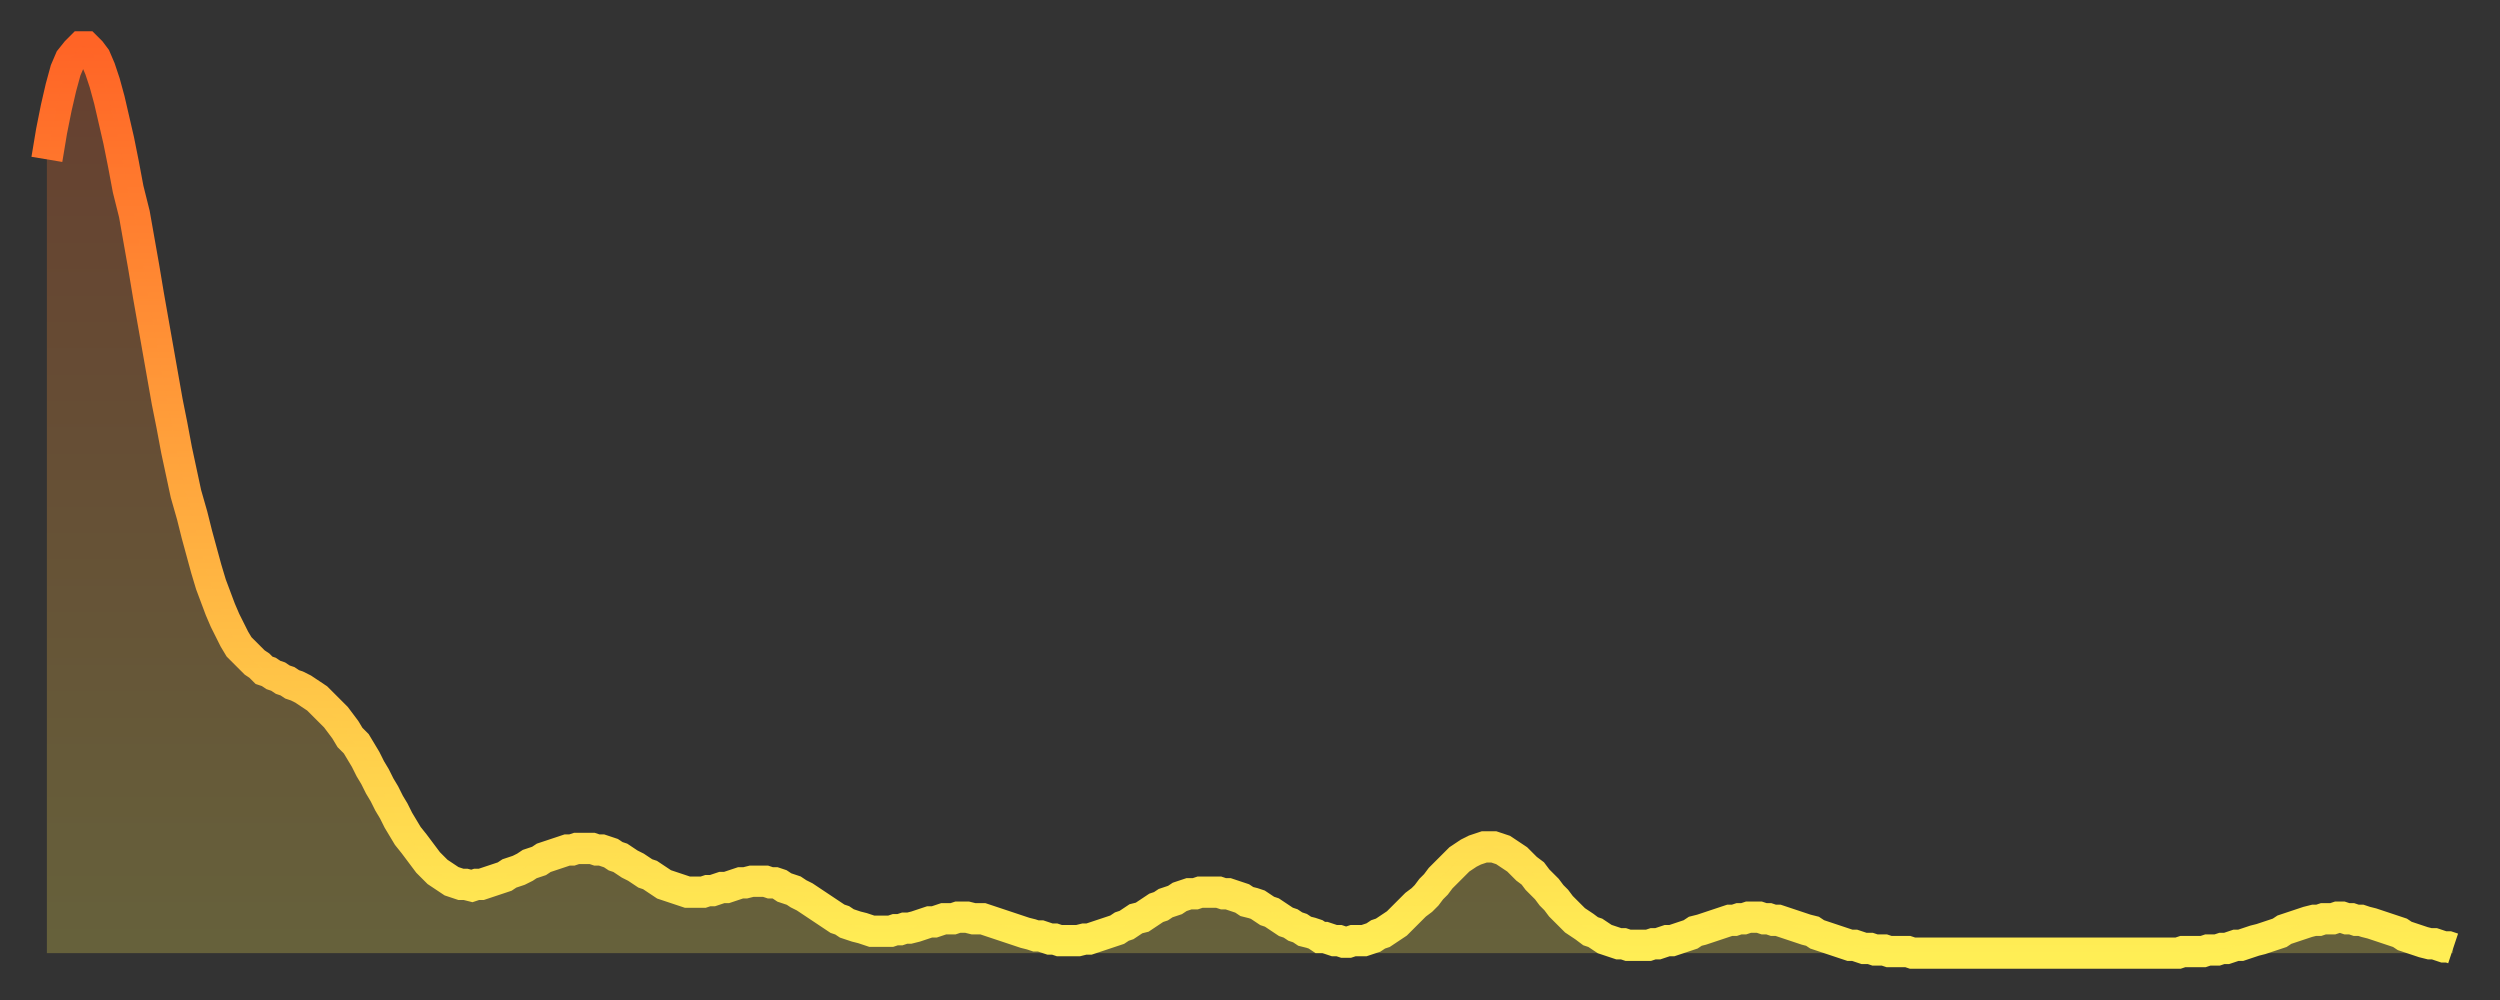
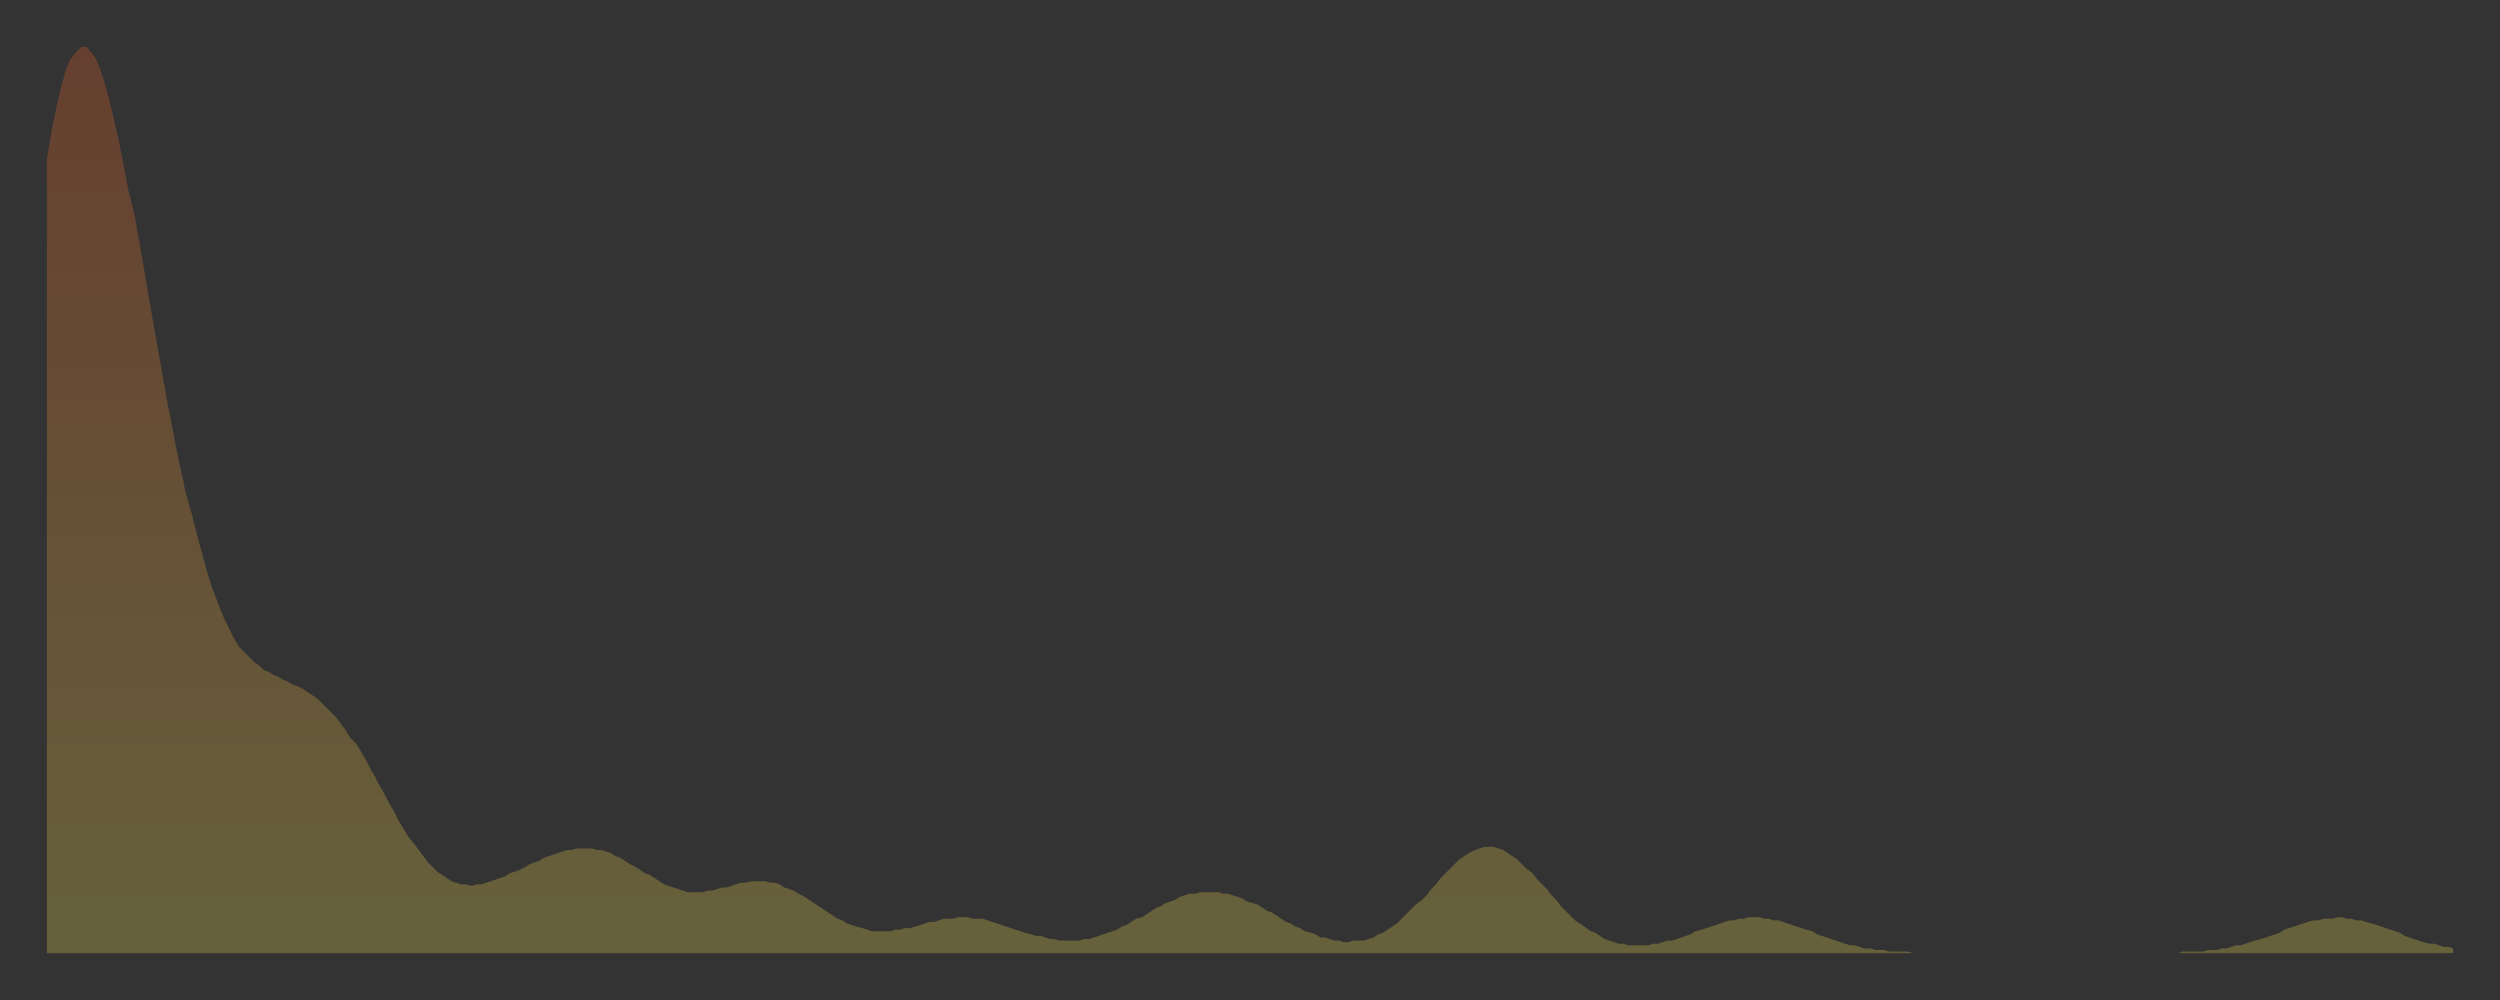
<svg xmlns="http://www.w3.org/2000/svg" baseProfile="full" height="64" version="1.1" width="160">
  <rect width="100%" height="100%" fill="#333333" stroke="none" />
  <defs>
    <linearGradient id="id6649534" x1="0" x2="0" y1="0" y2="1">
      <stop offset="0%" stop-color="#ff6426" />
      <stop offset="50%" stop-color="#ffa93e" />
      <stop offset="100%" stop-color="#ffee55" />
    </linearGradient>
  </defs>
  <g transform="translate(3,3)">
    <g>
-       <path d="M 0.0 7.2 0.3 5.4 0.6 3.9 0.9 2.6 1.2 1.5 1.5 0.8 1.9 0.3 2.2 0.0 2.5 0.0 2.8 0.3 3.1 0.7 3.4 1.4 3.7 2.3 4.0 3.4 4.3 4.7 4.6 6.0 4.9 7.5 5.2 9.1 5.6 10.7 5.9 12.4 6.2 14.1 6.5 15.9 6.8 17.6 7.1 19.3 7.4 21.0 7.7 22.7 8.0 24.2 8.3 25.8 8.6 27.2 8.9 28.6 9.3 30.0 9.6 31.2 9.9 32.3 10.2 33.4 10.5 34.4 10.8 35.2 11.1 36.0 11.4 36.7 11.7 37.3 12.0 37.9 12.3 38.4 12.7 38.8 13.0 39.1 13.3 39.4 13.6 39.6 13.9 39.9 14.2 40.0 14.5 40.2 14.8 40.3 15.1 40.5 15.4 40.6 15.7 40.8 16.0 40.9 16.4 41.1 16.7 41.3 17.0 41.5 17.3 41.7 17.6 42.0 17.9 42.3 18.2 42.6 18.5 42.9 18.8 43.3 19.1 43.7 19.4 44.2 19.8 44.6 20.1 45.1 20.4 45.6 20.7 46.2 21.0 46.7 21.3 47.3 21.6 47.8 21.9 48.4 22.2 48.9 22.5 49.5 22.8 50.0 23.1 50.5 23.5 51.0 23.8 51.4 24.1 51.8 24.4 52.2 24.7 52.5 25.0 52.8 25.3 53.0 25.6 53.2 25.9 53.4 26.2 53.5 26.5 53.6 26.8 53.6 27.2 53.7 27.5 53.6 27.8 53.6 28.1 53.5 28.4 53.4 28.7 53.3 29.0 53.2 29.3 53.1 29.6 52.9 29.9 52.8 30.2 52.7 30.6 52.5 30.9 52.3 31.2 52.2 31.5 52.1 31.8 51.9 32.1 51.8 32.4 51.7 32.7 51.6 33.0 51.5 33.3 51.4 33.6 51.4 33.9 51.3 34.3 51.3 34.6 51.3 34.9 51.3 35.2 51.4 35.5 51.4 35.8 51.5 36.1 51.6 36.4 51.8 36.7 51.9 37.0 52.1 37.3 52.3 37.7 52.5 38.0 52.7 38.3 52.9 38.6 53.0 38.9 53.2 39.2 53.4 39.5 53.6 39.8 53.7 40.1 53.8 40.4 53.9 40.7 54.0 41.0 54.1 41.4 54.1 41.7 54.1 42.0 54.1 42.3 54.0 42.6 54.0 42.9 53.9 43.2 53.8 43.5 53.8 43.8 53.7 44.1 53.6 44.4 53.5 44.7 53.5 45.1 53.4 45.4 53.4 45.7 53.4 46.0 53.4 46.3 53.5 46.6 53.5 46.9 53.6 47.2 53.8 47.5 53.9 47.8 54.0 48.1 54.2 48.5 54.4 48.8 54.6 49.1 54.8 49.4 55.0 49.7 55.2 50.0 55.4 50.3 55.6 50.6 55.8 50.9 55.9 51.2 56.1 51.5 56.2 51.8 56.3 52.2 56.4 52.5 56.5 52.8 56.6 53.1 56.6 53.4 56.6 53.7 56.6 54.0 56.6 54.3 56.5 54.6 56.5 54.9 56.4 55.2 56.4 55.6 56.3 55.9 56.2 56.2 56.1 56.5 56.0 56.8 56.0 57.1 55.9 57.4 55.8 57.7 55.8 58.0 55.8 58.3 55.7 58.6 55.7 58.9 55.7 59.3 55.8 59.6 55.8 59.9 55.8 60.2 55.9 60.5 56.0 60.8 56.1 61.1 56.2 61.4 56.3 61.7 56.4 62.0 56.5 62.3 56.6 62.6 56.7 63.0 56.8 63.3 56.9 63.6 56.9 63.9 57.0 64.2 57.1 64.5 57.1 64.8 57.2 65.1 57.2 65.4 57.2 65.7 57.2 66.0 57.2 66.4 57.1 66.7 57.1 67.0 57.0 67.3 56.9 67.6 56.8 67.9 56.7 68.2 56.6 68.5 56.5 68.8 56.3 69.1 56.2 69.4 56.0 69.7 55.8 70.1 55.7 70.4 55.5 70.7 55.3 71.0 55.1 71.3 55.0 71.6 54.8 71.9 54.7 72.2 54.6 72.5 54.4 72.8 54.3 73.1 54.2 73.5 54.2 73.8 54.1 74.1 54.1 74.4 54.1 74.7 54.1 75.0 54.1 75.3 54.2 75.6 54.2 75.9 54.3 76.2 54.4 76.5 54.5 76.8 54.7 77.2 54.8 77.5 54.9 77.8 55.1 78.1 55.3 78.4 55.4 78.7 55.6 79.0 55.8 79.3 56.0 79.6 56.1 79.9 56.3 80.2 56.4 80.5 56.6 80.9 56.7 81.2 56.8 81.5 57.0 81.8 57.0 82.1 57.1 82.4 57.2 82.7 57.2 83.0 57.3 83.3 57.3 83.6 57.2 83.9 57.2 84.3 57.2 84.6 57.1 84.9 57.0 85.2 56.8 85.5 56.7 85.8 56.5 86.1 56.3 86.4 56.1 86.7 55.8 87.0 55.5 87.3 55.2 87.6 54.9 88.0 54.6 88.3 54.3 88.6 53.9 88.9 53.6 89.2 53.2 89.5 52.9 89.8 52.6 90.1 52.3 90.4 52.0 90.7 51.8 91.0 51.6 91.4 51.4 91.7 51.3 92.0 51.2 92.3 51.2 92.6 51.2 92.9 51.3 93.2 51.4 93.5 51.6 93.8 51.8 94.1 52.0 94.4 52.3 94.7 52.6 95.1 52.9 95.4 53.3 95.7 53.6 96.0 53.9 96.3 54.3 96.6 54.6 96.9 55.0 97.2 55.3 97.5 55.6 97.8 55.9 98.1 56.1 98.4 56.3 98.8 56.6 99.1 56.7 99.4 56.9 99.7 57.1 100.0 57.2 100.3 57.3 100.6 57.4 100.9 57.4 101.2 57.5 101.5 57.5 101.8 57.5 102.2 57.5 102.5 57.5 102.8 57.4 103.1 57.4 103.4 57.3 103.7 57.2 104.0 57.2 104.3 57.1 104.6 57.0 104.9 56.9 105.2 56.8 105.5 56.6 105.9 56.5 106.2 56.4 106.5 56.3 106.8 56.2 107.1 56.1 107.4 56.0 107.7 55.9 108.0 55.9 108.3 55.8 108.6 55.8 108.9 55.7 109.3 55.7 109.6 55.7 109.9 55.8 110.2 55.8 110.5 55.9 110.8 55.9 111.1 56.0 111.4 56.1 111.7 56.2 112.0 56.3 112.3 56.4 112.6 56.5 113.0 56.6 113.3 56.8 113.6 56.9 113.9 57.0 114.2 57.1 114.5 57.2 114.8 57.3 115.1 57.4 115.4 57.5 115.7 57.5 116.0 57.6 116.3 57.7 116.7 57.7 117.0 57.8 117.3 57.8 117.6 57.8 117.9 57.9 118.2 57.9 118.5 57.9 118.8 57.9 119.1 57.9 119.4 58.0 119.7 58.0 120.1 58.0 120.4 58.0 120.7 58.0 121.0 58.0 121.3 58.0 121.6 58.0 121.9 58.0 122.2 58.0 122.5 58.0 122.8 58.0 123.1 58.0 123.4 58.0 123.8 58.0 124.1 58.0 124.4 58.0 124.7 58.0 125.0 58.0 125.3 58.0 125.6 58.0 125.9 58.0 126.2 58.0 126.5 58.0 126.8 58.0 127.2 58.0 127.5 58.0 127.8 58.0 128.1 58.0 128.4 58.0 128.7 58.0 129.0 58.0 129.3 58.0 129.6 58.0 129.9 58.0 130.2 58.0 130.5 58.0 130.9 58.0 131.2 58.0 131.5 58.0 131.8 58.0 132.1 58.0 132.4 58.0 132.7 58.0 133.0 58.0 133.3 58.0 133.6 58.0 133.9 58.0 134.2 58.0 134.6 58.0 134.9 58.0 135.2 58.0 135.5 58.0 135.8 58.0 136.1 58.0 136.4 58.0 136.7 57.9 137.0 57.9 137.3 57.9 137.6 57.9 138.0 57.9 138.3 57.8 138.6 57.8 138.9 57.8 139.2 57.7 139.5 57.7 139.8 57.6 140.1 57.5 140.4 57.5 140.7 57.4 141.0 57.3 141.3 57.2 141.7 57.1 142.0 57.0 142.3 56.9 142.6 56.8 142.9 56.7 143.2 56.5 143.5 56.4 143.8 56.3 144.1 56.2 144.4 56.1 144.7 56.0 145.1 55.9 145.4 55.9 145.7 55.8 146.0 55.8 146.3 55.8 146.6 55.7 146.9 55.7 147.2 55.8 147.5 55.8 147.8 55.9 148.1 55.9 148.4 56.0 148.8 56.1 149.1 56.2 149.4 56.3 149.7 56.4 150.0 56.5 150.3 56.6 150.6 56.7 150.9 56.9 151.2 57.0 151.5 57.1 151.8 57.2 152.1 57.3 152.5 57.4 152.8 57.4 153.1 57.5 153.4 57.6 153.7 57.6 154.0 57.7" fill="none" id="graph-curve" opacity="1" stroke="url(#id6649534)" stroke-width="2" />
      <path d="M 0 58 L 0.0 7.2 0.3 5.4 0.6 3.9 0.9 2.6 1.2 1.5 1.5 0.8 1.9 0.3 2.2 0.0 2.5 0.0 2.8 0.3 3.1 0.7 3.4 1.4 3.7 2.3 4.0 3.4 4.3 4.7 4.6 6.0 4.9 7.5 5.2 9.1 5.6 10.7 5.9 12.4 6.2 14.1 6.5 15.9 6.8 17.6 7.1 19.3 7.4 21.0 7.7 22.7 8.0 24.2 8.3 25.8 8.6 27.2 8.9 28.6 9.3 30.0 9.6 31.2 9.9 32.3 10.2 33.4 10.5 34.4 10.8 35.2 11.1 36.0 11.4 36.7 11.7 37.3 12.0 37.9 12.3 38.4 12.7 38.8 13.0 39.1 13.3 39.4 13.6 39.6 13.9 39.9 14.2 40.0 14.5 40.2 14.8 40.3 15.1 40.5 15.4 40.6 15.7 40.8 16.0 40.9 16.4 41.1 16.7 41.3 17.0 41.5 17.3 41.7 17.6 42.0 17.9 42.3 18.2 42.6 18.5 42.9 18.8 43.3 19.1 43.7 19.4 44.2 19.8 44.6 20.1 45.1 20.4 45.6 20.7 46.2 21.0 46.7 21.3 47.3 21.6 47.8 21.9 48.4 22.2 48.9 22.5 49.5 22.8 50.0 23.1 50.5 23.5 51.0 23.8 51.4 24.1 51.8 24.4 52.2 24.7 52.5 25.0 52.8 25.3 53.0 25.6 53.2 25.9 53.4 26.2 53.5 26.5 53.6 26.8 53.6 27.2 53.7 27.5 53.6 27.8 53.6 28.1 53.5 28.4 53.4 28.7 53.3 29.0 53.2 29.3 53.1 29.6 52.9 29.9 52.8 30.2 52.7 30.6 52.5 30.9 52.3 31.2 52.2 31.5 52.1 31.8 51.9 32.1 51.8 32.4 51.7 32.7 51.6 33.0 51.5 33.3 51.4 33.6 51.4 33.9 51.3 34.3 51.3 34.6 51.3 34.9 51.3 35.2 51.4 35.5 51.4 35.8 51.5 36.1 51.6 36.4 51.8 36.7 51.9 37.0 52.1 37.3 52.3 37.7 52.5 38.0 52.7 38.3 52.9 38.6 53.0 38.9 53.2 39.2 53.4 39.5 53.6 39.8 53.7 40.1 53.8 40.4 53.9 40.7 54.0 41.0 54.1 41.4 54.1 41.7 54.1 42.0 54.1 42.3 54.0 42.6 54.0 42.9 53.9 43.2 53.8 43.5 53.8 43.8 53.7 44.1 53.6 44.4 53.5 44.7 53.5 45.1 53.4 45.4 53.4 45.7 53.4 46.0 53.4 46.3 53.5 46.6 53.5 46.9 53.6 47.2 53.8 47.5 53.9 47.8 54.0 48.1 54.2 48.5 54.4 48.8 54.6 49.1 54.8 49.4 55.0 49.7 55.2 50.0 55.4 50.3 55.6 50.6 55.8 50.9 55.9 51.2 56.1 51.5 56.2 51.8 56.3 52.2 56.4 52.5 56.5 52.8 56.6 53.1 56.6 53.4 56.6 53.7 56.6 54.0 56.6 54.3 56.5 54.6 56.5 54.9 56.4 55.2 56.4 55.6 56.3 55.9 56.2 56.2 56.1 56.5 56.0 56.8 56.0 57.1 55.9 57.4 55.8 57.7 55.8 58.0 55.8 58.3 55.7 58.6 55.7 58.9 55.7 59.3 55.8 59.6 55.8 59.9 55.8 60.2 55.9 60.5 56.0 60.8 56.1 61.1 56.2 61.4 56.3 61.7 56.4 62.0 56.5 62.3 56.6 62.6 56.7 63.0 56.8 63.3 56.9 63.6 56.9 63.9 57.0 64.2 57.1 64.5 57.1 64.8 57.2 65.1 57.2 65.4 57.2 65.7 57.2 66.0 57.2 66.4 57.1 66.7 57.1 67.0 57.0 67.3 56.9 67.6 56.8 67.9 56.7 68.2 56.6 68.5 56.5 68.8 56.3 69.1 56.2 69.4 56.0 69.7 55.8 70.1 55.7 70.4 55.5 70.7 55.3 71.0 55.1 71.3 55.0 71.6 54.8 71.9 54.7 72.2 54.6 72.5 54.4 72.8 54.3 73.1 54.2 73.5 54.2 73.8 54.1 74.1 54.1 74.4 54.1 74.7 54.1 75.0 54.1 75.3 54.2 75.6 54.2 75.9 54.3 76.2 54.4 76.5 54.5 76.8 54.7 77.2 54.8 77.5 54.9 77.8 55.1 78.1 55.3 78.4 55.4 78.7 55.6 79.0 55.8 79.3 56.0 79.6 56.1 79.9 56.3 80.2 56.4 80.5 56.6 80.9 56.7 81.2 56.8 81.5 57.0 81.8 57.0 82.1 57.1 82.4 57.2 82.7 57.2 83.0 57.3 83.3 57.3 83.6 57.2 83.9 57.2 84.3 57.2 84.6 57.1 84.9 57.0 85.2 56.8 85.5 56.7 85.8 56.5 86.1 56.3 86.4 56.1 86.7 55.8 87.0 55.5 87.3 55.2 87.6 54.9 88.0 54.6 88.3 54.3 88.6 53.9 88.9 53.6 89.2 53.2 89.5 52.9 89.8 52.6 90.1 52.3 90.4 52.0 90.7 51.8 91.0 51.6 91.4 51.4 91.7 51.3 92.0 51.2 92.3 51.2 92.6 51.2 92.9 51.3 93.2 51.4 93.5 51.6 93.8 51.8 94.1 52.0 94.4 52.3 94.7 52.6 95.1 52.9 95.4 53.3 95.7 53.6 96.0 53.9 96.3 54.3 96.6 54.6 96.9 55.0 97.2 55.3 97.5 55.6 97.8 55.9 98.1 56.1 98.4 56.3 98.8 56.6 99.1 56.7 99.4 56.9 99.7 57.1 100.0 57.2 100.3 57.3 100.6 57.4 100.9 57.4 101.2 57.5 101.5 57.5 101.8 57.5 102.2 57.5 102.5 57.5 102.8 57.4 103.1 57.4 103.4 57.3 103.7 57.2 104.0 57.2 104.3 57.1 104.6 57.0 104.9 56.9 105.2 56.8 105.5 56.6 105.9 56.5 106.2 56.4 106.5 56.3 106.8 56.2 107.1 56.1 107.4 56.0 107.7 55.9 108.0 55.9 108.3 55.8 108.6 55.8 108.9 55.7 109.3 55.7 109.6 55.7 109.9 55.8 110.2 55.8 110.5 55.9 110.8 55.9 111.1 56.0 111.4 56.1 111.7 56.2 112.0 56.3 112.3 56.4 112.6 56.5 113.0 56.6 113.3 56.8 113.6 56.9 113.9 57.0 114.2 57.1 114.5 57.2 114.8 57.3 115.1 57.4 115.4 57.5 115.7 57.5 116.0 57.6 116.3 57.7 116.7 57.7 117.0 57.8 117.3 57.8 117.6 57.8 117.9 57.9 118.2 57.9 118.5 57.9 118.8 57.9 119.1 57.9 119.4 58.0 119.7 58.0 120.1 58.0 120.4 58.0 120.7 58.0 121.0 58.0 121.3 58.0 121.6 58.0 121.9 58.0 122.2 58.0 122.5 58.0 122.8 58.0 123.1 58.0 123.4 58.0 123.8 58.0 124.1 58.0 124.4 58.0 124.7 58.0 125.0 58.0 125.3 58.0 125.6 58.0 125.9 58.0 126.2 58.0 126.5 58.0 126.8 58.0 127.2 58.0 127.5 58.0 127.8 58.0 128.1 58.0 128.4 58.0 128.7 58.0 129.0 58.0 129.3 58.0 129.6 58.0 129.9 58.0 130.2 58.0 130.5 58.0 130.9 58.0 131.2 58.0 131.5 58.0 131.8 58.0 132.1 58.0 132.4 58.0 132.7 58.0 133.0 58.0 133.3 58.0 133.6 58.0 133.9 58.0 134.2 58.0 134.6 58.0 134.9 58.0 135.2 58.0 135.5 58.0 135.8 58.0 136.1 58.0 136.4 58.0 136.7 57.9 137.0 57.9 137.3 57.9 137.6 57.9 138.0 57.9 138.3 57.8 138.6 57.8 138.9 57.8 139.2 57.7 139.5 57.7 139.8 57.6 140.1 57.5 140.4 57.5 140.7 57.4 141.0 57.3 141.3 57.2 141.7 57.1 142.0 57.0 142.3 56.9 142.6 56.8 142.9 56.7 143.2 56.5 143.5 56.4 143.8 56.3 144.1 56.2 144.4 56.1 144.7 56.0 145.1 55.9 145.4 55.9 145.7 55.8 146.0 55.8 146.3 55.8 146.6 55.7 146.9 55.7 147.2 55.8 147.5 55.8 147.8 55.9 148.1 55.9 148.4 56.0 148.8 56.1 149.1 56.2 149.4 56.3 149.7 56.4 150.0 56.5 150.3 56.6 150.6 56.7 150.9 56.9 151.2 57.0 151.5 57.1 151.8 57.2 152.1 57.3 152.5 57.4 152.8 57.4 153.1 57.5 153.4 57.6 153.7 57.6 154.0 57.7 154 58" fill="url(#id6649534)" fill-opacity=".25" id="graph-shadow" />
    </g>
  </g>
</svg>